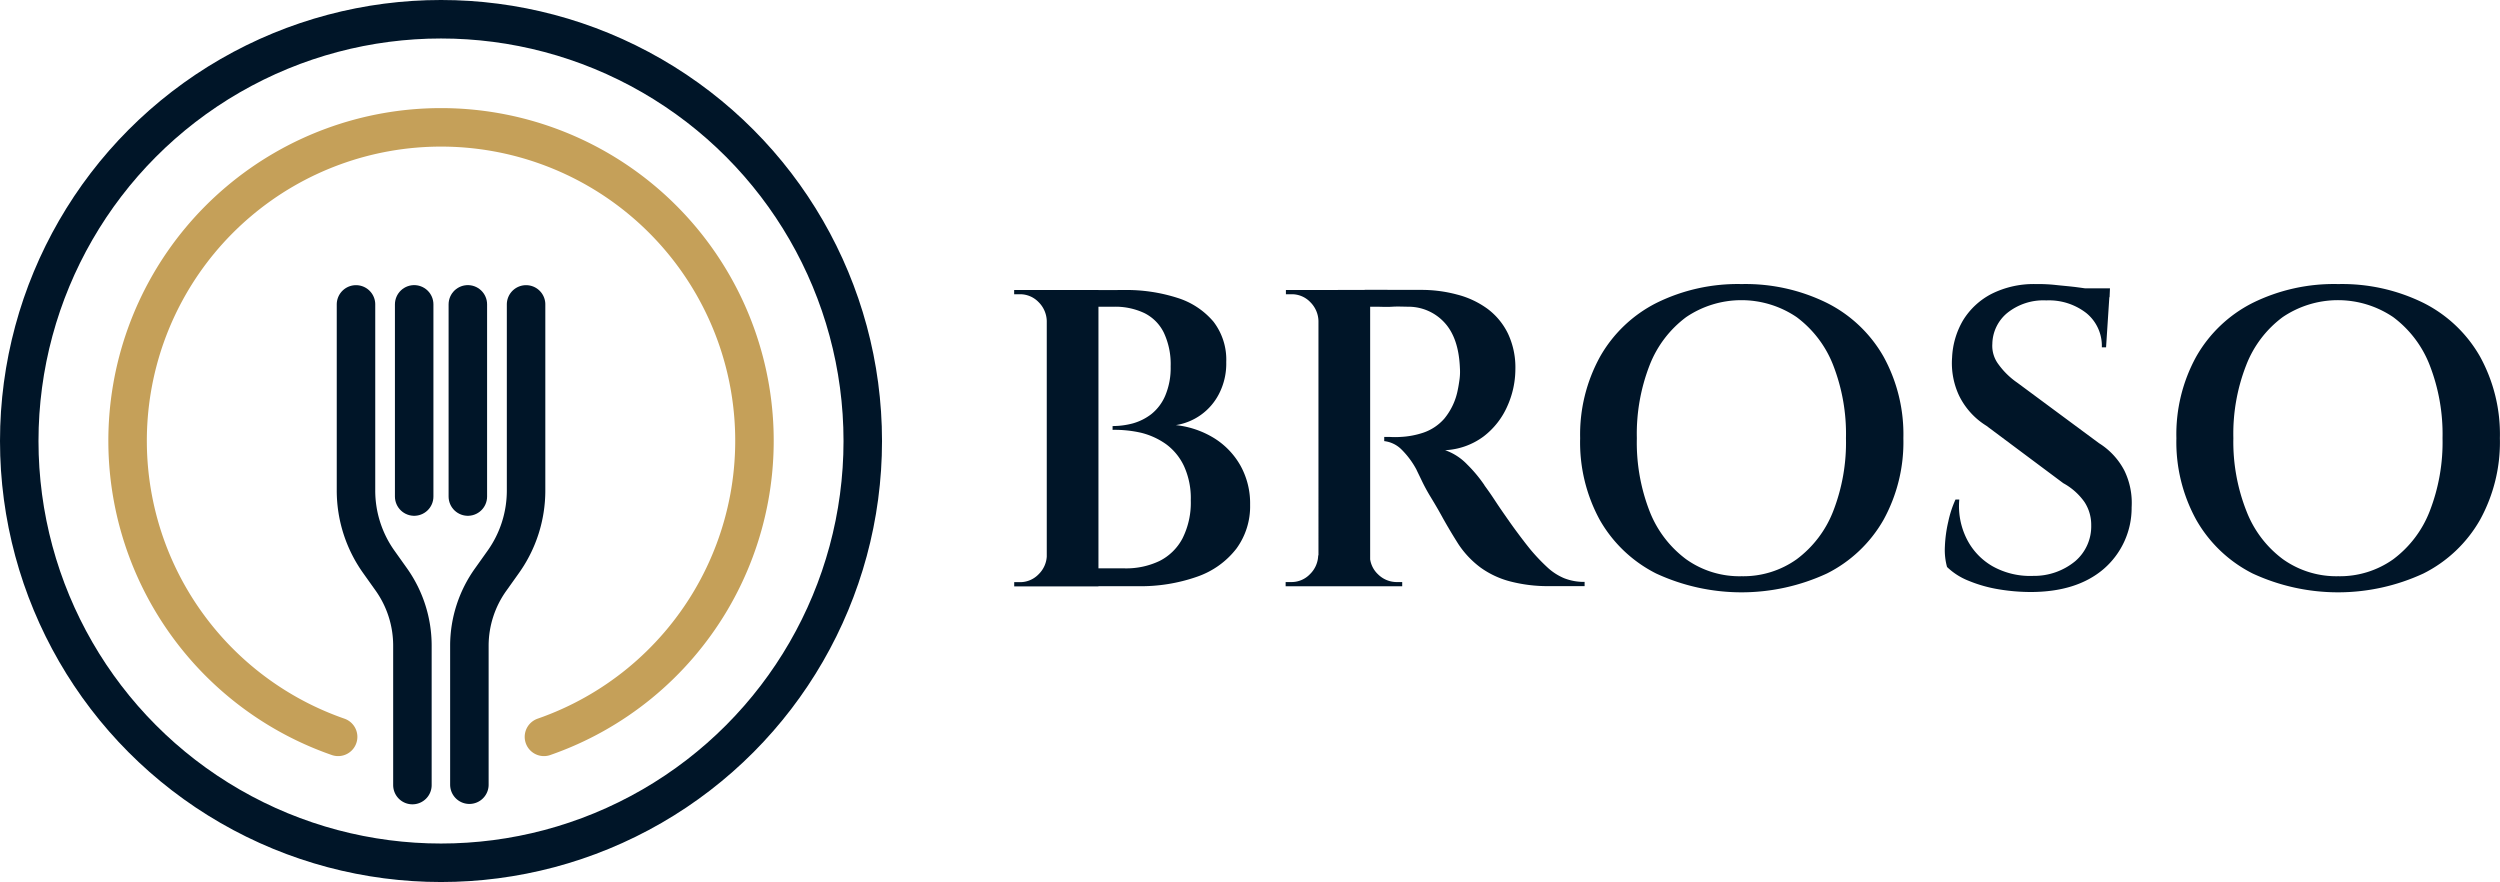
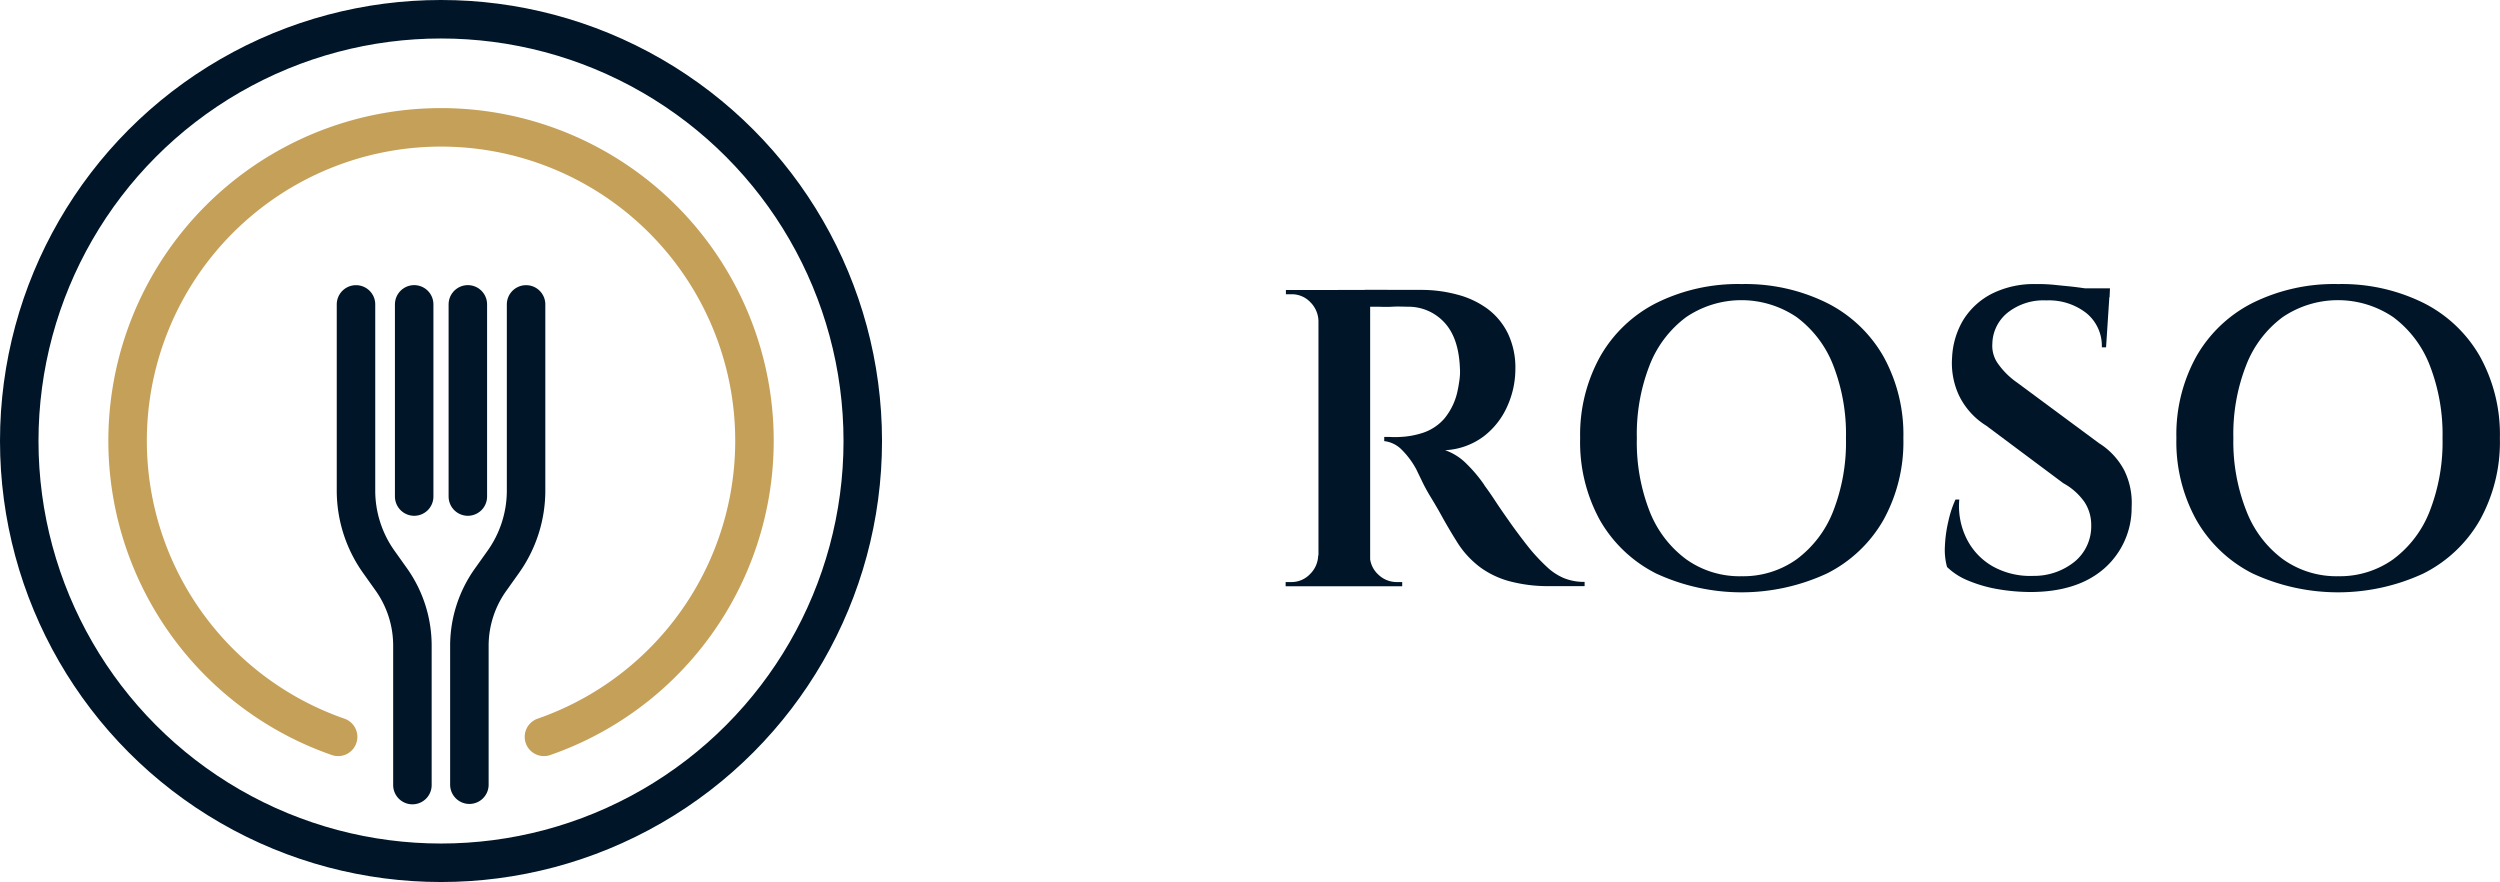
<svg xmlns="http://www.w3.org/2000/svg" width="454.64" height="160.4" viewBox="0 0 454.64 160.4">
  <title>logo</title>
  <circle cx="80.2" cy="80.2" r="76.7" fill="none" stroke="#001528" stroke-linecap="round" stroke-miterlimit="10" stroke-width="7" />
  <path d="M64.74,55.36V89.17a22.36,22.36,0,0,0,4.14,13l2.27,3.19A20.79,20.79,0,0,1,75,117.43v25.34" fill="none" stroke="#001528" stroke-linecap="round" stroke-miterlimit="10" stroke-width="7" />
  <path d="M95.67,55.36V89.17a22.36,22.36,0,0,1-4.14,13l-2.27,3.19a20.72,20.72,0,0,0-3.9,12v25.34" fill="none" stroke="#001528" stroke-linecap="round" stroke-miterlimit="10" stroke-width="7" />
  <line x1="75.32" y1="55.35" x2="75.32" y2="90.3" fill="none" stroke="#001528" stroke-linecap="round" stroke-miterlimit="10" stroke-width="7" />
  <line x1="85.08" y1="55.35" x2="85.08" y2="90.3" fill="none" stroke="#001528" stroke-linecap="round" stroke-miterlimit="10" stroke-width="7" />
  <path d="M61.49,134a57,57,0,1,1,37.43,0" fill="none" stroke="#c5a059" stroke-linecap="round" stroke-miterlimit="10" stroke-width="7" />
-   <path d="M190.6,58.36h-.24a5,5,0,0,0-1.5-3.43,4.67,4.67,0,0,0-3.43-1.42h-1v-.77h6.16Zm0,42.66v5.62h-6.16v-.77h1a4.68,4.68,0,0,0,3.43-1.43,4.92,4.92,0,0,0,1.5-3.42Zm9.16-48.28v53.9h-9.4V52.74Zm4.62,0a30.38,30.38,0,0,1,9.74,1.43,14.08,14.08,0,0,1,6.55,4.32A11.33,11.33,0,0,1,223,65.84a12,12,0,0,1-1.35,5.85,10.66,10.66,0,0,1-7.82,5.62,16.64,16.64,0,0,1,7,2.39,13.94,13.94,0,0,1,4.77,5,14.13,14.13,0,0,1,1.74,7.08,13,13,0,0,1-2.5,8,15.35,15.35,0,0,1-7.12,5.09,30.89,30.89,0,0,1-10.86,1.73H199c0-1.08.08-2.16.08-3.24h5.46a14.07,14.07,0,0,0,6.32-1.34,9.59,9.59,0,0,0,4.19-4.12,14.46,14.46,0,0,0,1.5-6.93,14,14,0,0,0-1.23-6.2,10.43,10.43,0,0,0-3.27-4,13.39,13.39,0,0,0-4.58-2.08,21.67,21.67,0,0,0-5.14-.52v-.69A14.3,14.3,0,0,0,206,77a9.84,9.84,0,0,0,3.39-1.7,8.59,8.59,0,0,0,2.5-3.31,12.92,12.92,0,0,0,1-5.35,13.46,13.46,0,0,0-1.23-6.12,7.82,7.82,0,0,0-3.54-3.58,12.33,12.33,0,0,0-5.55-1.16h-8.93a6.66,6.66,0,0,0-.19-.77c-.13-.46-.32-1.2-.58-2.23Z" fill="#001528" />
  <path d="M240,58.36h-.23a5,5,0,0,0-1.5-3.43,4.63,4.63,0,0,0-3.42-1.42h-1v-.77H240ZM240,101v5.62H233.8v-.77h1a4.64,4.64,0,0,0,3.42-1.43,4.92,4.92,0,0,0,1.5-3.42Zm9.17-48.28v53.9h-9.4V52.74Zm9.24,0a24.81,24.81,0,0,1,6.58.85,16.18,16.18,0,0,1,5.51,2.58,12.36,12.36,0,0,1,3.73,4.51,14.43,14.43,0,0,1,1.35,6.5,16.49,16.49,0,0,1-1.46,6.7,14,14,0,0,1-4.32,5.51,12.74,12.74,0,0,1-7,2.5,10.19,10.19,0,0,1,4,2.58,25.29,25.29,0,0,1,3.12,3.73c0,.06.37.53,1,1.43s1.32,2,2.2,3.27,1.78,2.57,2.73,3.85,1.78,2.36,2.5,3.24a34.44,34.44,0,0,0,3.12,3.27,10.31,10.31,0,0,0,3,1.92,9.77,9.77,0,0,0,3.7.66v.77h-6.39a27.16,27.16,0,0,1-7.12-.85,16.17,16.17,0,0,1-5.43-2.54,16.94,16.94,0,0,1-4-4.23c-.3-.47-.74-1.17-1.31-2.12s-1.18-2-1.84-3.2-1.33-2.32-2-3.42a32.94,32.94,0,0,1-1.61-3c-.43-.9-.73-1.49-.89-1.85a15.35,15.35,0,0,0-2.69-3.62,5.3,5.3,0,0,0-3.16-1.54v-.76h1a15.54,15.54,0,0,0,1.93,0,15.29,15.29,0,0,0,4.19-.78,8.87,8.87,0,0,0,3.79-2.53,11.69,11.69,0,0,0,2.47-5.28q.15-.69.3-1.77a10.41,10.41,0,0,0,.08-2.23c-.15-3.6-1.08-6.32-2.77-8.17a8.88,8.88,0,0,0-6.47-2.92c-1,0-2-.07-3.08,0s-2,0-2.81,0h-1.42s-.07-.33-.2-.85-.32-1.26-.57-2.23ZM248.89,101h.23a4.67,4.67,0,0,0,1.46,3.42,4.82,4.82,0,0,0,3.47,1.43H255v.77h-6.08Z" fill="#001528" />
  <path d="M316.73,51.66a33.46,33.46,0,0,1,15.51,3.43,24.45,24.45,0,0,1,10.28,9.74,29.31,29.31,0,0,1,3.62,14.86,29.31,29.31,0,0,1-3.62,14.86,24.45,24.45,0,0,1-10.28,9.74,36.92,36.92,0,0,1-31.07,0,24.47,24.47,0,0,1-10.24-9.74,29.4,29.4,0,0,1-3.57-14.86A29.31,29.31,0,0,1,291,64.83a24.47,24.47,0,0,1,10.24-9.74A33.34,33.34,0,0,1,316.73,51.66Zm0,53.13a16.72,16.72,0,0,0,10-3.08,19.86,19.86,0,0,0,6.63-8.7,34.45,34.45,0,0,0,2.34-13.32,34.45,34.45,0,0,0-2.34-13.32,19.86,19.86,0,0,0-6.63-8.7,17.91,17.91,0,0,0-20.09,0,19.86,19.86,0,0,0-6.63,8.7,34.45,34.45,0,0,0-2.34,13.32A34.45,34.45,0,0,0,300,93a19.86,19.86,0,0,0,6.63,8.7A16.69,16.69,0,0,0,316.73,104.79Z" fill="#001528" />
  <path d="M370.24,51.66a29.36,29.36,0,0,1,3.46.15c1.33.15,2.69.25,4.05.43s2.58.36,3.65.54a9.57,9.57,0,0,1,2.24.57L383,63.17h-.77a7.68,7.68,0,0,0-2.81-6.23,11.07,11.07,0,0,0-7.28-2.31A10.49,10.49,0,0,0,365,56.94a7.44,7.44,0,0,0-2.68,5.58,5.55,5.55,0,0,0,1.11,3.73,14,14,0,0,0,3.43,3.35l14.86,11a12.85,12.85,0,0,1,4.62,5,13.42,13.42,0,0,1,1.31,6.66,14.66,14.66,0,0,1-5.12,11.24q-4.89,4.16-13.28,4.16a35.45,35.45,0,0,1-5.82-.5,24.85,24.85,0,0,1-5.42-1.54,12,12,0,0,1-3.93-2.51,11.71,11.71,0,0,1-.39-3.73,24,24,0,0,1,.62-4.54,19.31,19.31,0,0,1,1.31-4h.69A13.27,13.27,0,0,0,357.66,98a11.85,11.85,0,0,0,4.74,5,14,14,0,0,0,7.35,1.73,11.75,11.75,0,0,0,7.66-2.69,8.34,8.34,0,0,0,2.89-6.55,7.55,7.55,0,0,0-1.23-4.2,11.39,11.39,0,0,0-3.85-3.42l-14-10.45a13.29,13.29,0,0,1-5-5.58A13.94,13.94,0,0,1,355,65,14.61,14.61,0,0,1,357,58.24a13.16,13.16,0,0,1,5.2-4.81A17.12,17.12,0,0,1,370.24,51.66Zm13.47.77-.07,1.62h-8V52.43Z" fill="#001528" />
  <path d="M425.22,51.66a33.46,33.46,0,0,1,15.51,3.43A24.45,24.45,0,0,1,451,64.83a29.31,29.31,0,0,1,3.62,14.86A29.31,29.31,0,0,1,451,94.55a24.45,24.45,0,0,1-10.28,9.74,36.92,36.92,0,0,1-31.07,0,24.47,24.47,0,0,1-10.24-9.74,29.31,29.31,0,0,1-3.62-14.86,29.31,29.31,0,0,1,3.62-14.86,24.47,24.47,0,0,1,10.24-9.74A33.39,33.39,0,0,1,425.22,51.66Zm0,53.13a16.73,16.73,0,0,0,10-3.08,19.84,19.84,0,0,0,6.62-8.7,34.65,34.65,0,0,0,2.35-13.32,34.65,34.65,0,0,0-2.35-13.32,19.84,19.84,0,0,0-6.62-8.7,17.92,17.92,0,0,0-20.1,0,19.71,19.71,0,0,0-6.62,8.7,34.27,34.27,0,0,0-2.35,13.32A34.27,34.27,0,0,0,408.55,93a19.71,19.71,0,0,0,6.62,8.7A16.73,16.73,0,0,0,425.22,104.79Z" fill="#001528" />
</svg>